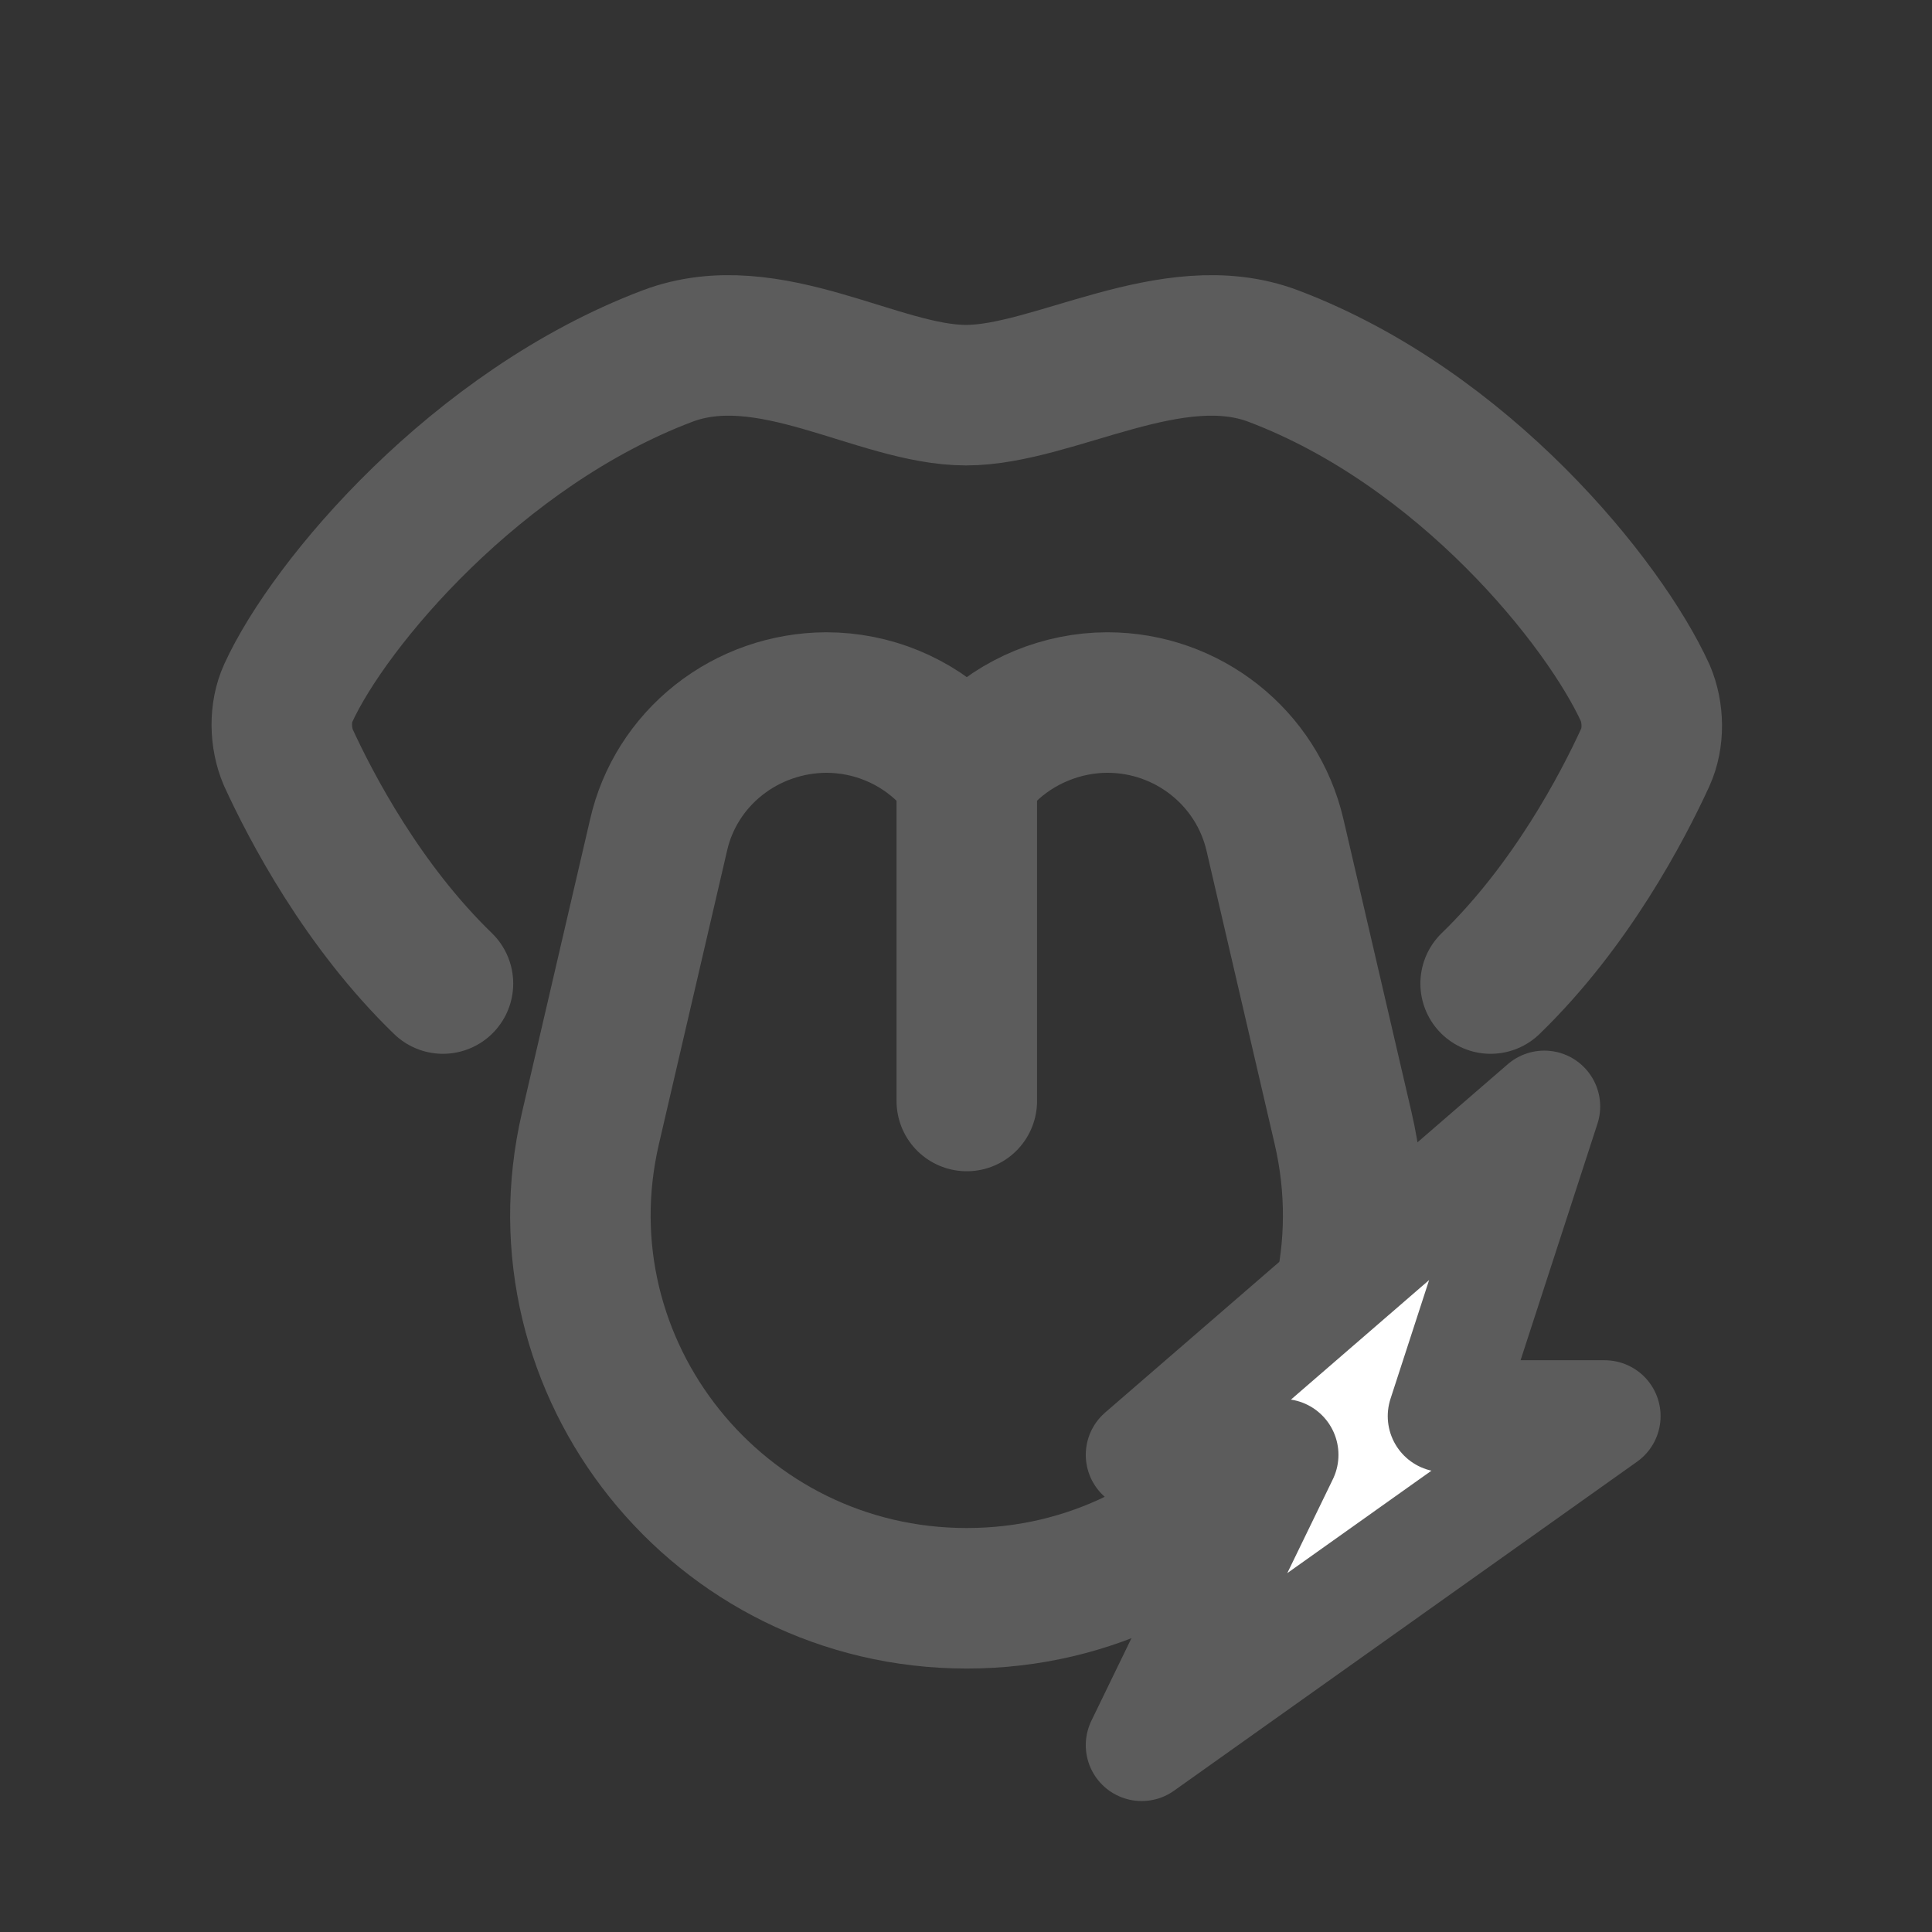
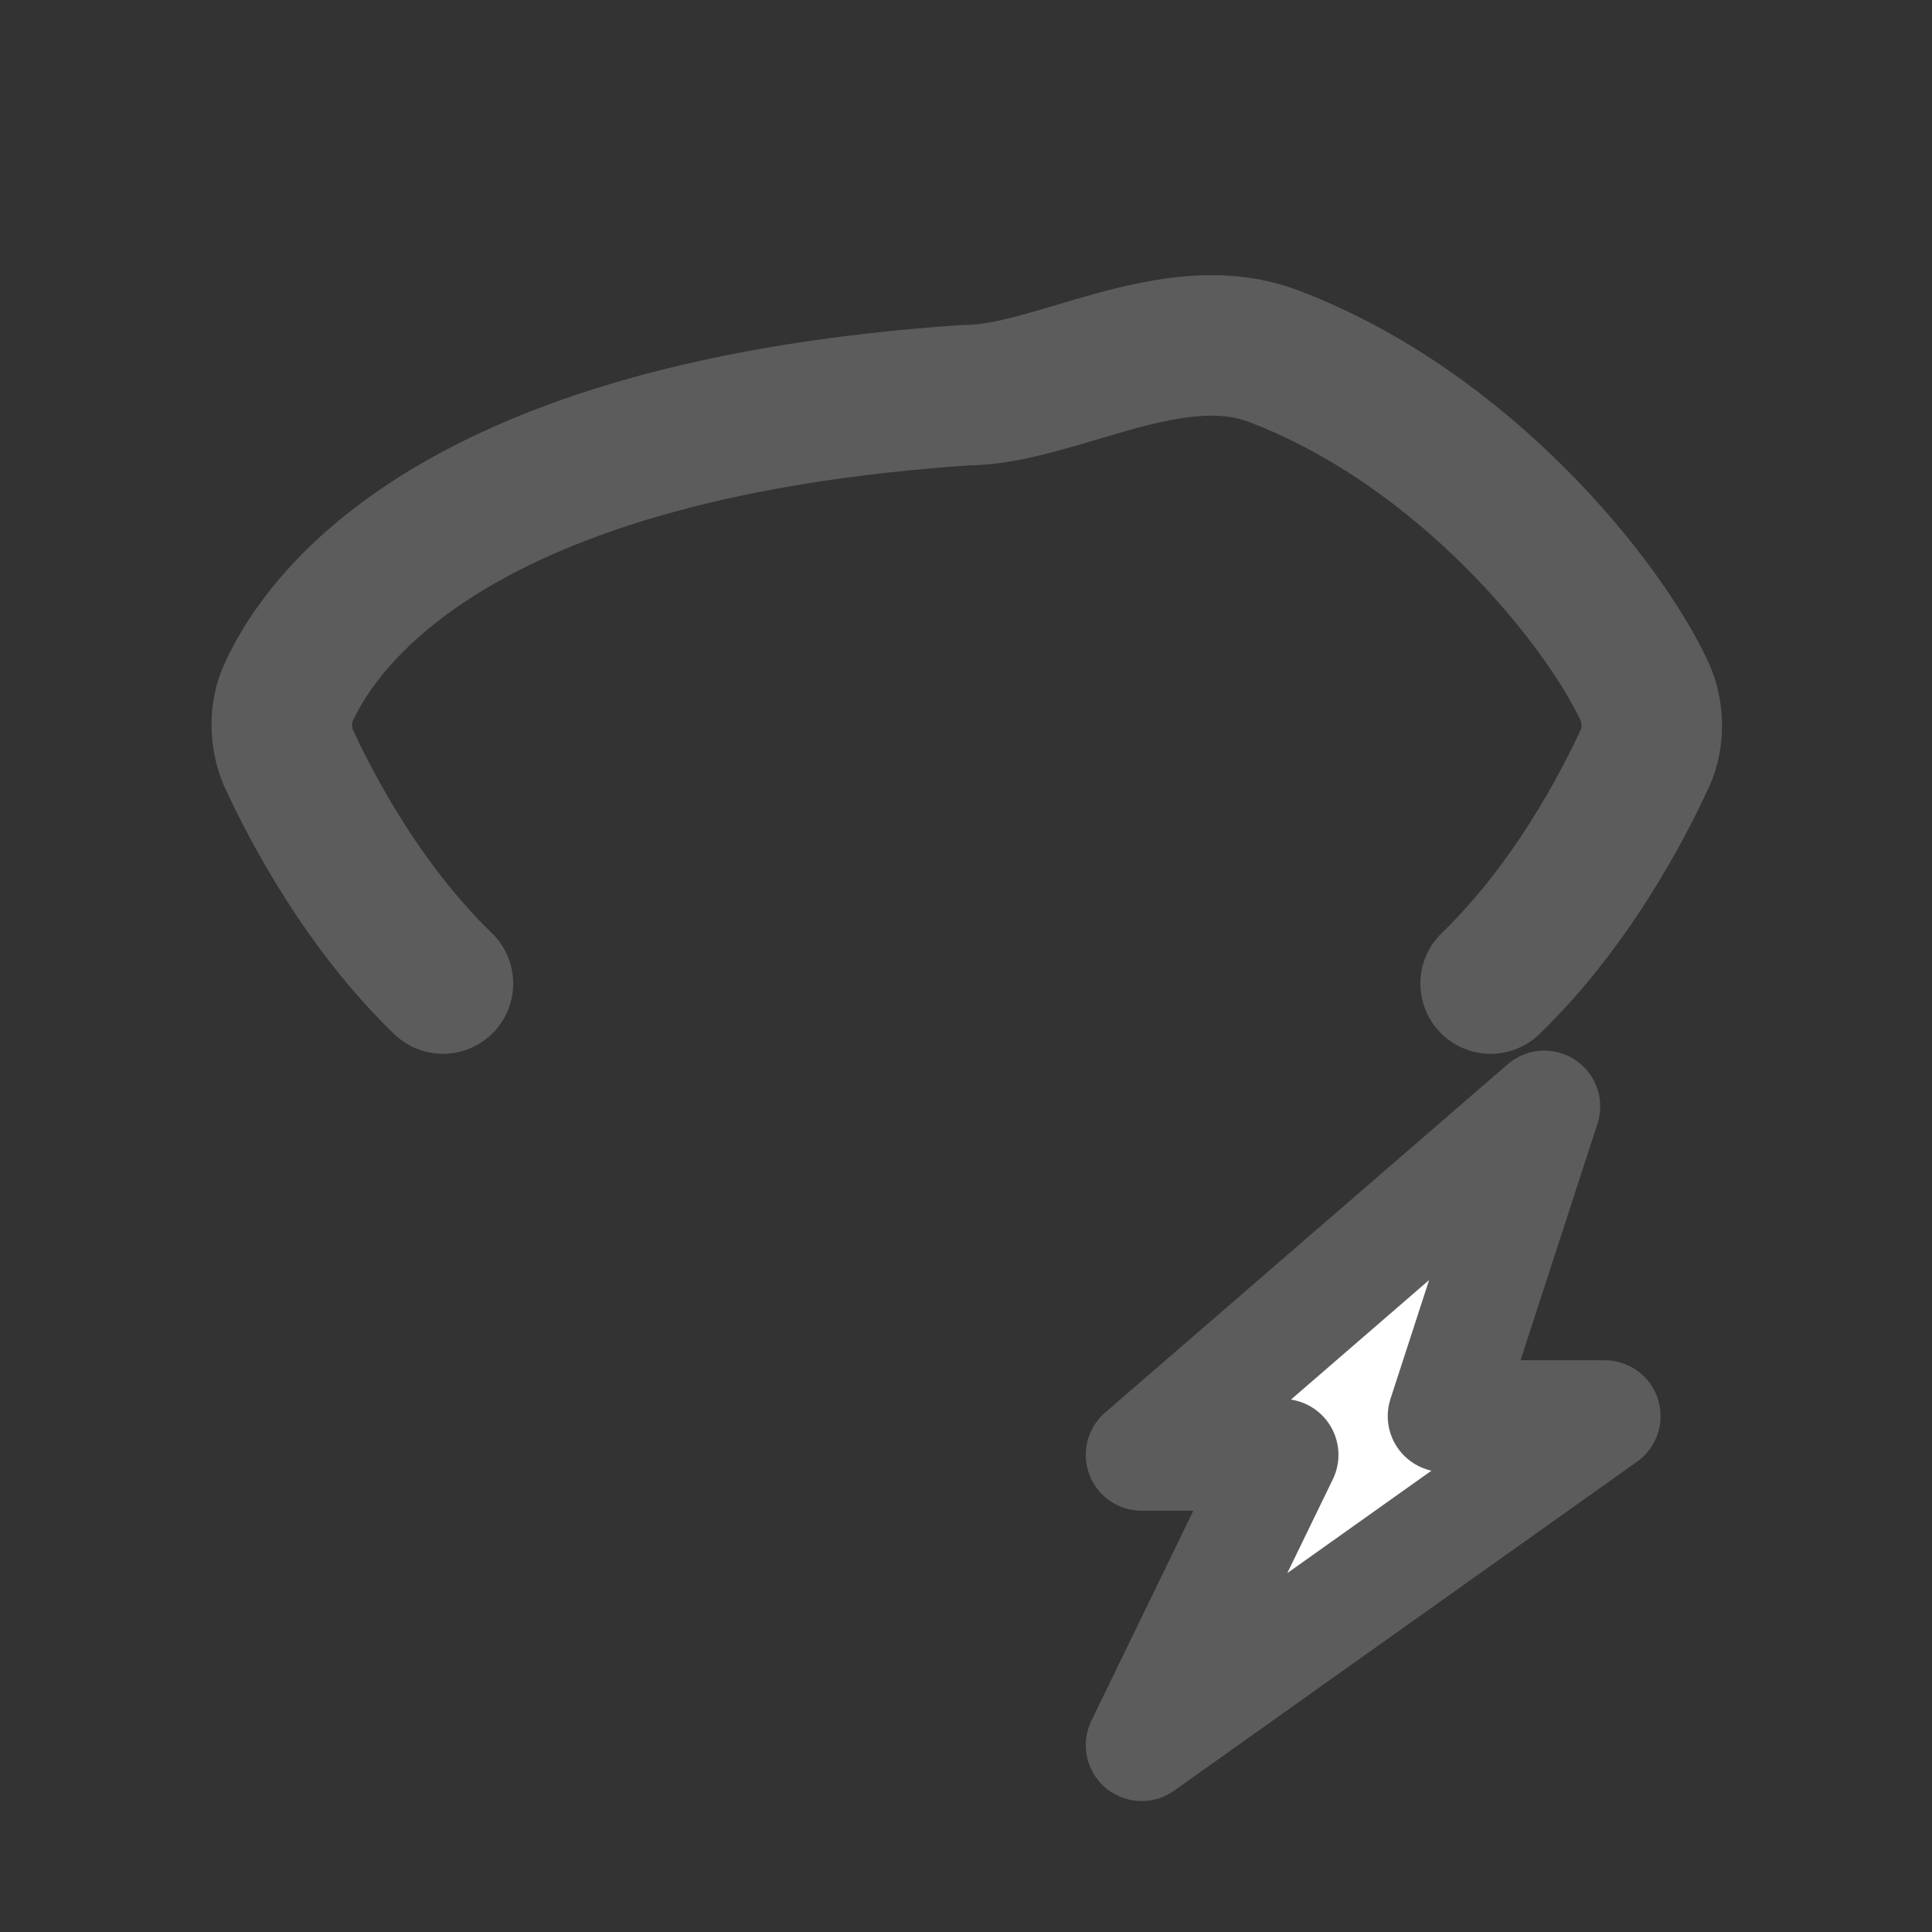
<svg xmlns="http://www.w3.org/2000/svg" width="100" height="100" viewBox="0 0 100 100" fill="none">
  <rect x="0" y="0" width="100" height="100" fill="#333333" stroke="none" />
-   <path d="M77.155 50.908C81.305 46.888 83.974 41.789 85.161 39.202C85.622 38.193 85.591 36.887 85.161 35.875C83.035 31.216 75.77 22.162 65.909 18.431C60.664 16.446 54.542 20.454 50 20.454C45.457 20.453 39.793 16.446 34.546 18.431C24.686 22.161 17.048 31.223 14.921 35.871C14.459 36.884 14.49 38.184 14.921 39.202C16.109 41.789 18.777 46.888 22.927 50.908" stroke="#5C5C5C" stroke-width="7.273" stroke-linecap="round" stroke-linejoin="round" />
-   <path d="M50.041 39.93C50.424 39.548 51.023 38.953 51.023 38.953C52.666 37.314 54.974 36.365 57.317 36.363C61.462 36.363 65.062 39.206 65.993 43.218L69.52 58.4C72.411 70.851 62.895 82.727 50.041 82.727C37.187 82.727 27.671 70.847 30.561 58.404L34.089 43.218C34.528 41.28 35.626 39.546 37.203 38.3C38.779 37.055 40.74 36.372 42.765 36.363C45.125 36.363 47.39 37.294 49.056 38.953C49.056 38.953 49.656 39.548 50.041 39.93ZM50.041 39.93C50.041 46.591 50.041 56.987 50.041 56.987" stroke="#5C5C5C" stroke-width="7.273" stroke-linecap="round" stroke-linejoin="round" />
+   <path d="M77.155 50.908C81.305 46.888 83.974 41.789 85.161 39.202C85.622 38.193 85.591 36.887 85.161 35.875C83.035 31.216 75.77 22.162 65.909 18.431C60.664 16.446 54.542 20.454 50 20.454C24.686 22.161 17.048 31.223 14.921 35.871C14.459 36.884 14.49 38.184 14.921 39.202C16.109 41.789 18.777 46.888 22.927 50.908" stroke="#5C5C5C" stroke-width="7.273" stroke-linecap="round" stroke-linejoin="round" />
  <path d="M59.092 75.303L79.933 57.272L74.722 73.299H83.059L59.092 90.329L66.386 75.303H59.092Z" fill="white" stroke="#5C5C5C" stroke-width="5.785" stroke-linecap="round" stroke-linejoin="round" />
</svg>